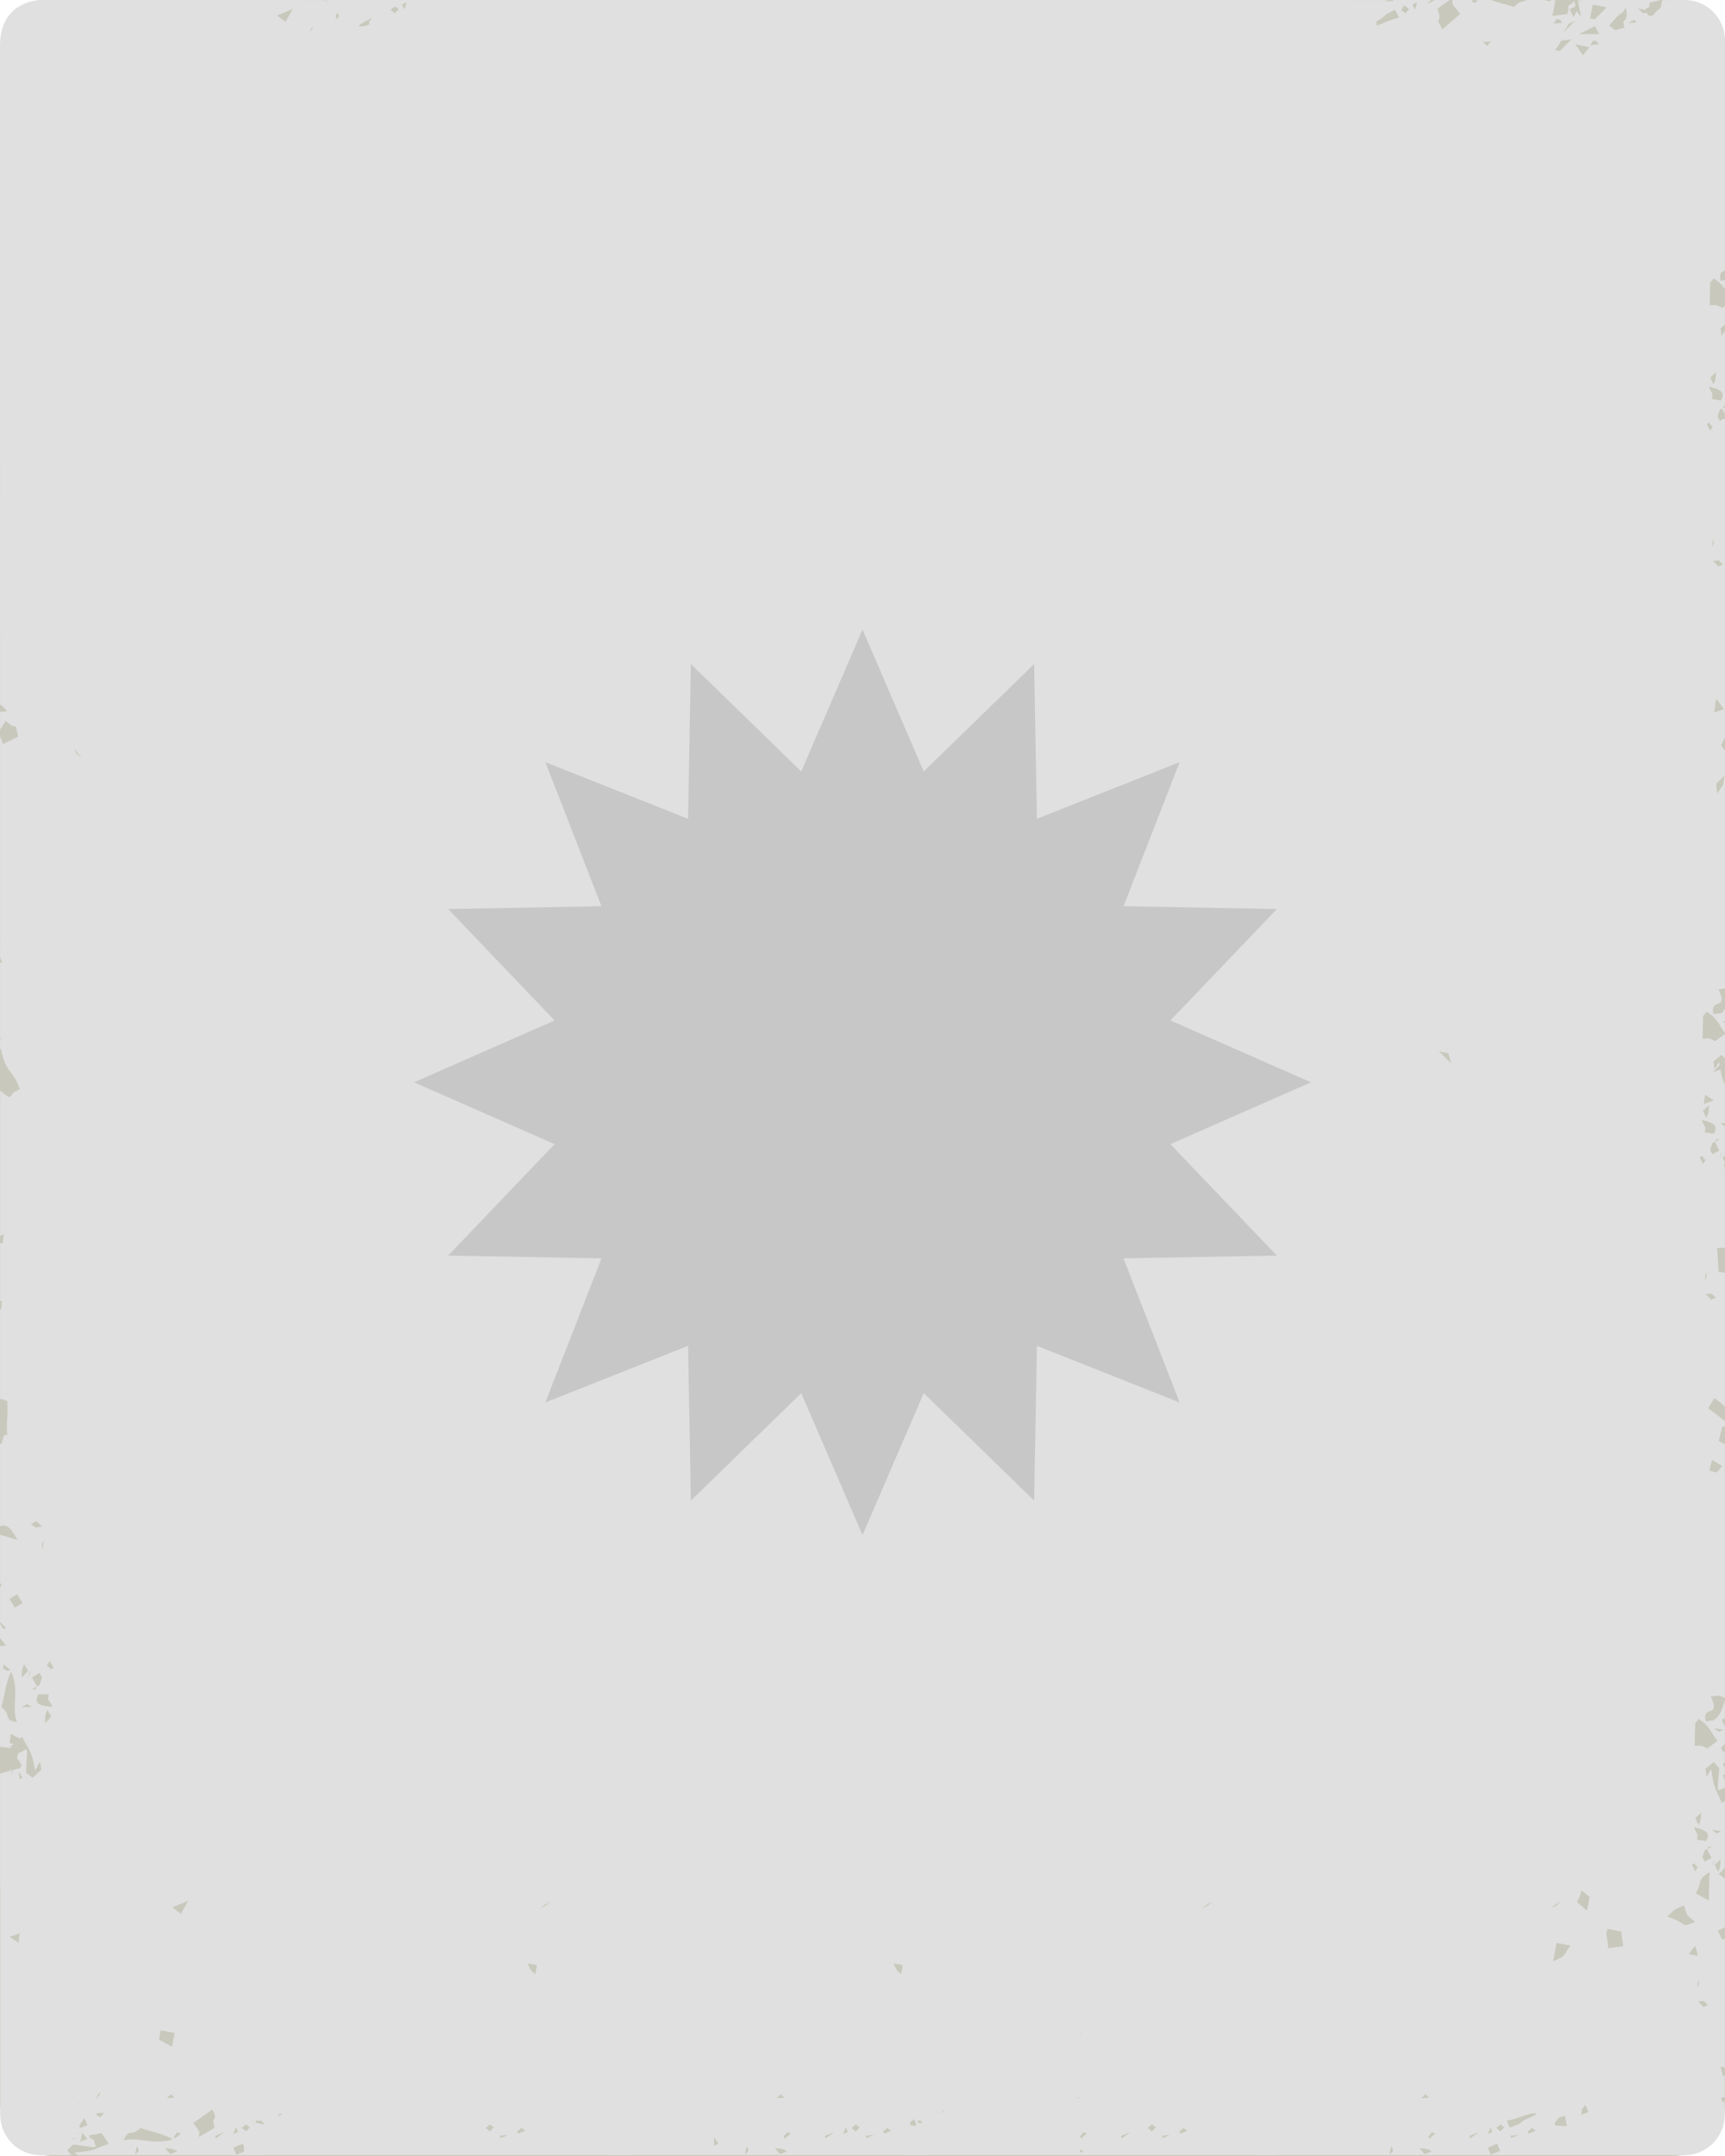
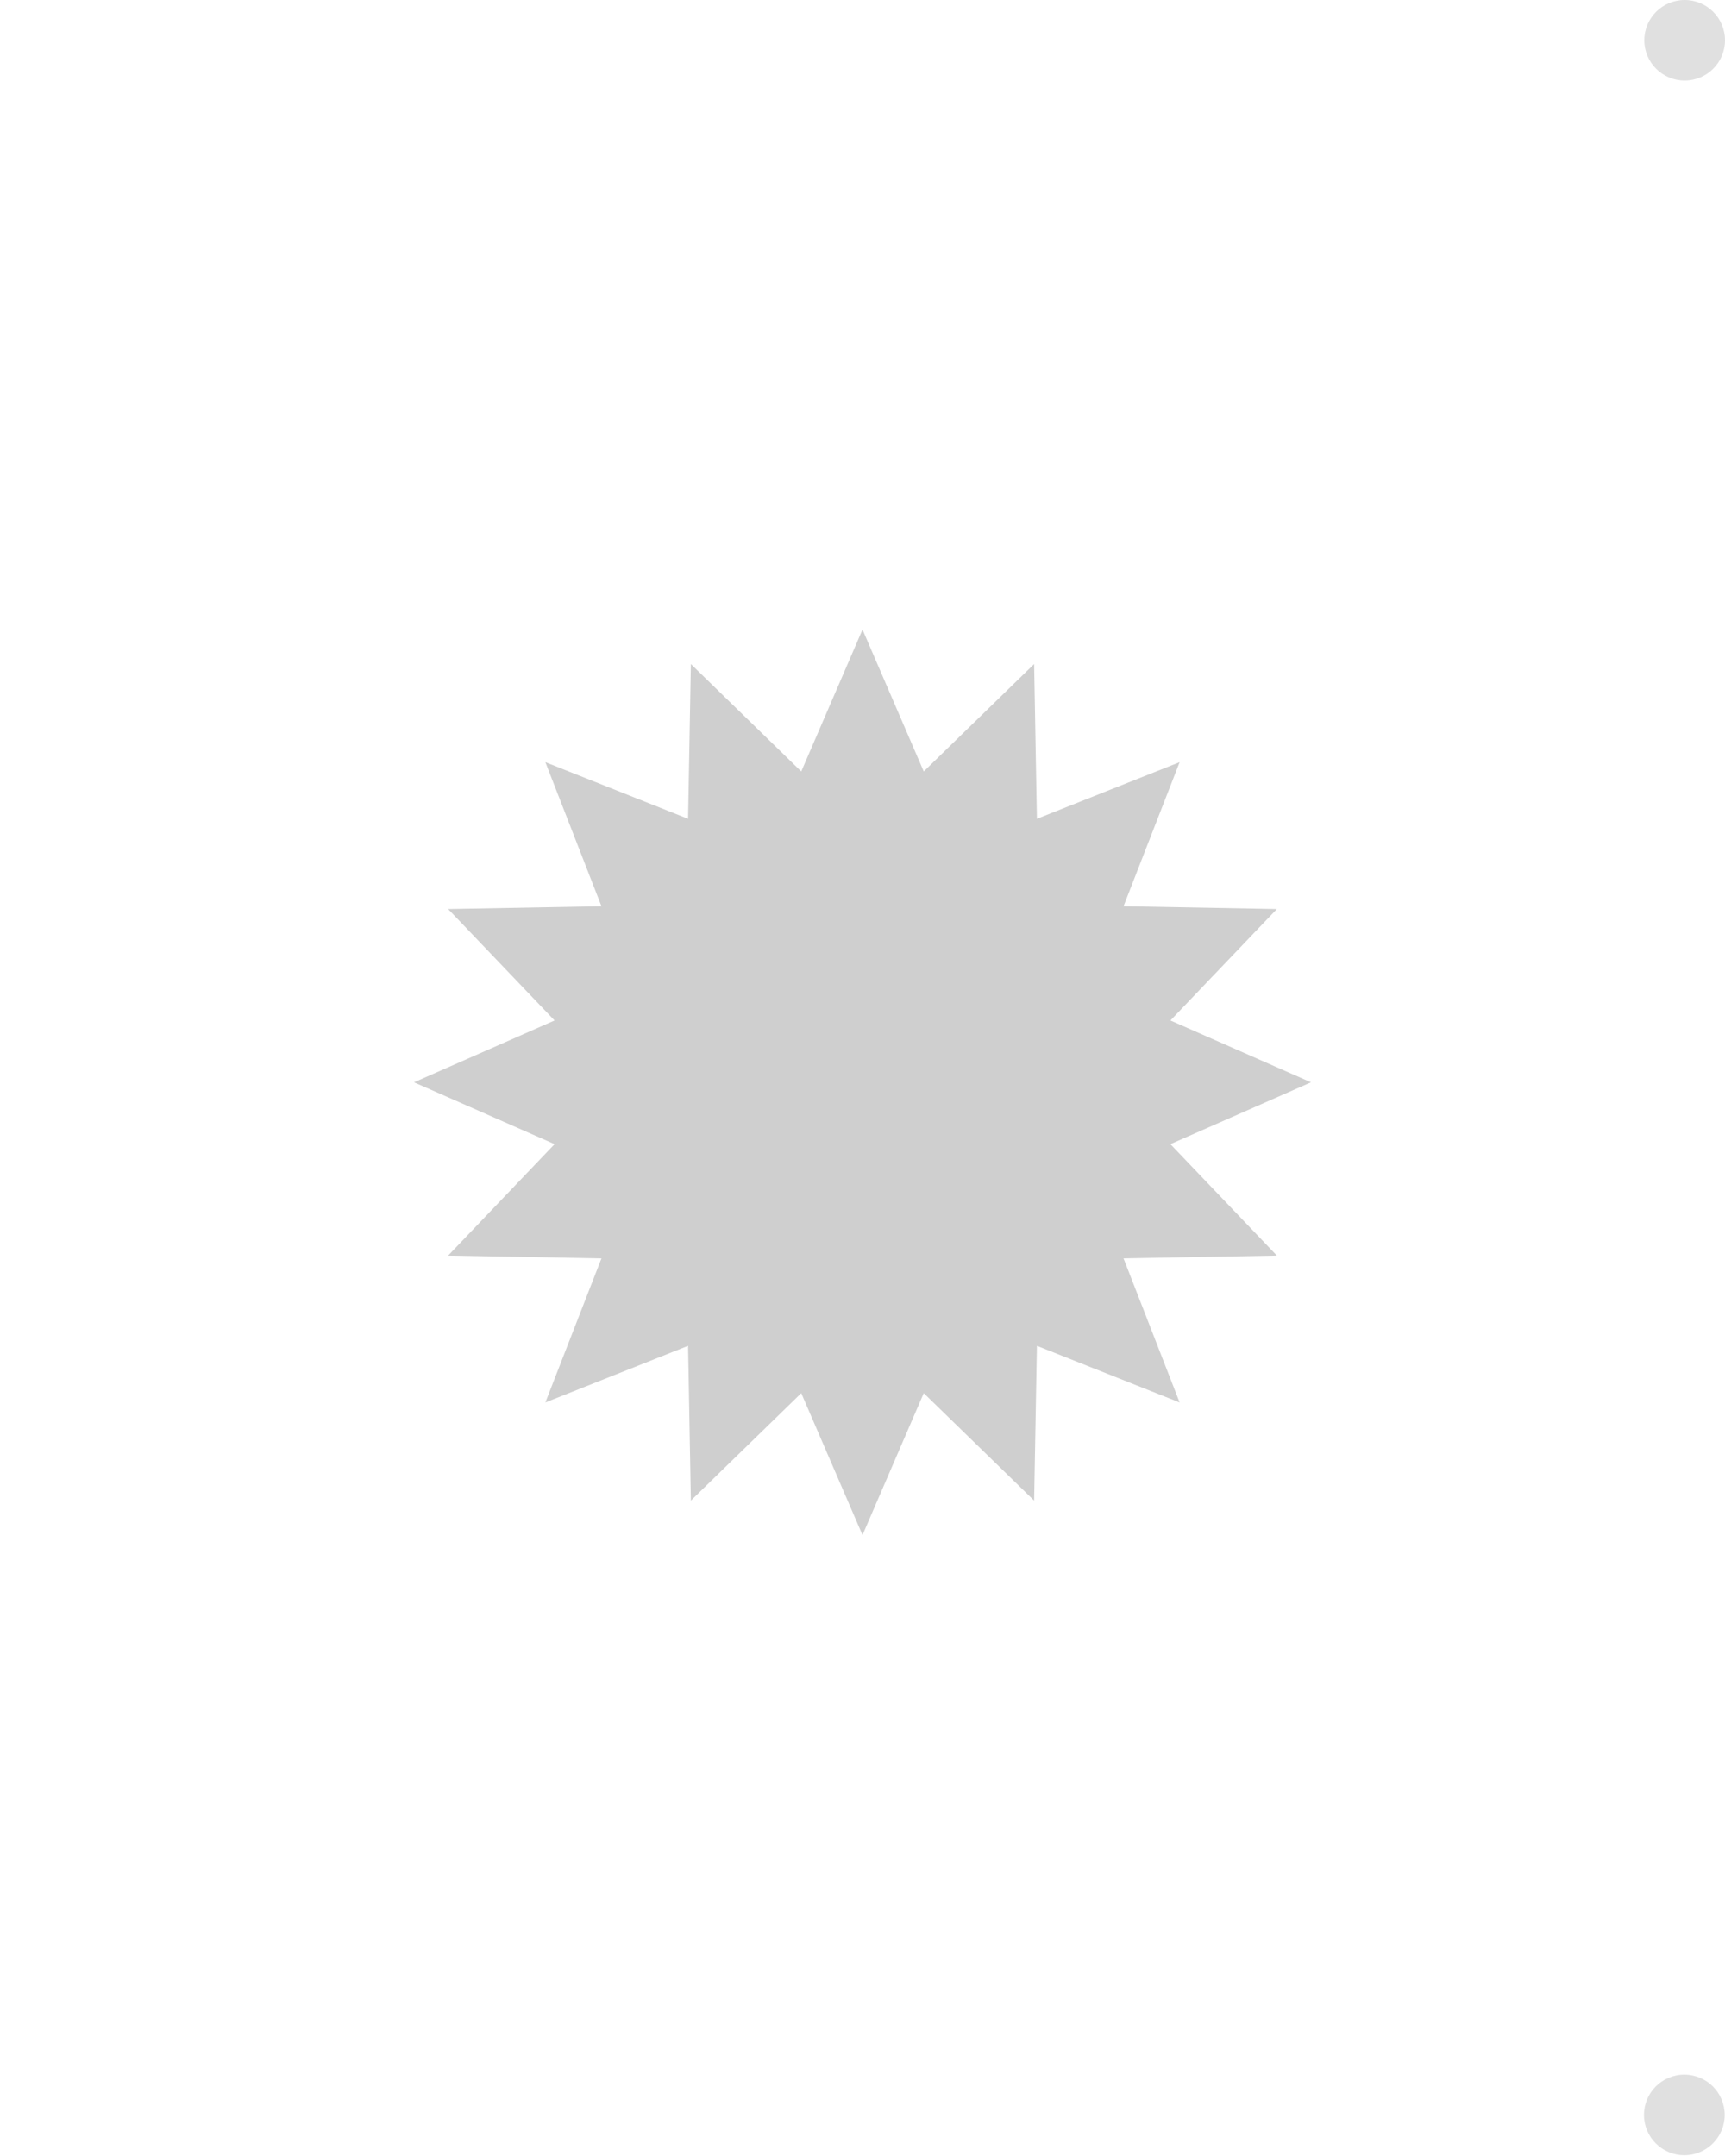
<svg xmlns="http://www.w3.org/2000/svg" width="200" height="250" viewBox="0 0 200 250" fill="none">
-   <rect width="200" height="250" rx="6" fill="#C8C8BC" />
-   <path fill-rule="evenodd" clip-rule="evenodd" d="M1.477 205.248C1.404 205.465 1.323 205.691 1.258 205.908C1.557 205.312 1.469 205.594 1.517 205.242C1.816 205.153 2.115 205.073 2.42 205.001C2.396 204.928 2.363 204.856 2.339 204.783C2.42 204.783 2.501 204.783 2.574 204.783C2.42 204.534 2.266 204.276 2.121 204.02C2.105 204.036 2.089 204.053 2.073 204.069C2.04 203.964 2.008 203.867 1.968 203.763C2.363 202.799 1.854 203.634 3 202.815C3.048 202.903 3.097 202.984 3.145 203.072C3.105 203.908 3.064 204.729 3.016 205.556C3.283 205.749 3.525 205.942 3.773 206.144C4.121 205.846 4.468 205.524 4.814 205.196C4.749 204.882 4.709 204.592 4.644 204.264C4.458 204.618 4.256 204.946 4.07 205.3C3.658 202.897 3.456 203.155 2.553 201.394C2.464 201.466 2.384 201.539 2.295 201.611C2.222 201.515 2.125 201.555 1.254 201.04C1.214 201.41 1.166 201.762 1.117 202.133C1.287 202.157 1.448 202.173 1.61 202.189C1.481 202.294 1.359 202.398 1.23 202.503C1.254 202.575 1.279 202.64 1.295 202.704C0.859 202.64 0.432 202.591 0.004 202.543V190.872C0.238 190.856 0.465 190.816 0.699 190.8C0.473 190.518 0.238 190.236 0.004 189.957V188.244C0.133 188.469 0.271 188.703 0.4 188.91C0.497 188.854 0.586 188.806 0.691 188.749C0.465 188.532 0.222 188.306 0.006 188.099V183.987C0.071 183.947 0.152 183.915 0.208 183.867C0.127 183.746 0.063 183.633 0.006 183.512V177.966C0.677 178.159 1.345 178.368 2.024 178.562C1.25 177.187 0.83 176.696 0.006 176.978V167.372C0.337 167.742 0.222 166.038 0.834 166.408C0.737 164.214 0.939 164.592 0.834 162.383C0.487 162.512 0.354 162.115 0.006 162.244V151.843C0.038 151.851 0.071 151.859 0.119 151.859C0.152 151.497 0.216 151.137 0.248 150.79C0.119 150.863 0.087 150.871 0.014 150.919V144.143C0.111 144.159 0.2 144.167 0.313 144.183C0.345 143.837 0.394 143.461 0.442 143.107C0.224 143.227 0.111 143.276 0.014 143.316V126.451C0.378 126.765 0.739 127.054 1.087 127.238C1.966 126.29 1.192 126.907 2.297 126.29C1.475 123.919 0.65 124.488 0.119 121.643C0.087 121.651 0.038 121.651 0.006 121.659V120.405C0.087 120.477 0.135 120.526 0.289 120.654C0.192 120.534 0.103 120.413 0.006 120.284V111.596C0.087 111.604 0.168 111.62 0.24 111.628C0.16 111.411 0.079 111.177 0.006 110.96V109.135C0.022 109.135 0.038 109.135 0.055 109.143C0.022 109.046 0.022 109.022 0.006 108.958V85.334C0.119 85.648 0.224 85.962 0.337 86.274C0.935 85.984 1.515 85.695 2.105 85.415C1.588 83.165 2.097 85.069 0.677 83.573C0.45 83.919 0.224 84.248 0.006 84.594V82.537C0.273 82.521 0.531 82.513 0.804 82.496C0.448 82.022 0.214 81.814 0.006 81.677C0.006 81.677 1.52588e-05 10.466 1.52588e-05 5.255C1.52588e-05 0.044 4.678 2.18416e-05 4.678 2.18416e-05C0.585 -2.7302e-05 28.962 2.18416e-05 33.557 2.18416e-05C33.569 0.002 33.583 0.006 33.597 0.008H34.347L34.349 2.18416e-05H34.648C34.65 0.002 34.652 0.006 34.654 0.008H37.547C37.553 0.02 37.559 0.032 37.563 0.044C37.736 0.121 37.914 0.189 38.082 0.26L38.084 0.252C37.676 0.01 37.714 0.022 37.569 2.18416e-05H44.348H47.138H48.778C48.776 0.002 48.772 0.006 48.77 0.008H49.182C49.184 0.006 49.188 0.002 49.194 2.18416e-05H49.319H50.905H51.228H53.624H54.101H55.688H59.819H61.837H62.627H62.926H65.847H75.416H86.767H91.197H91.617H93.328H93.651H96.047H96.523H98.109H102.24H104.258H105.048H105.347H108.268H117.837H121.107H125.537H125.958H127.668H127.992H130.387H130.864H132.45H136.581H138.599H139.389H139.688H142.609H152.178H156.381V0.008H159.593H160.985C160.856 0.072 160.743 0.129 160.613 0.185C160.928 0.153 161.244 0.113 161.557 0.097C161.538 0.064 161.522 0.032 161.506 2.18416e-05H165.936C165.766 0.161 165.572 0.314 165.419 0.483C165.734 0.314 166.049 0.161 166.356 2.18416e-05H168.067C167.607 0.33 167.156 0.66 166.671 1.004C166.978 2.234 166.978 1.622 166.752 2.492C166.914 2.797 167.059 3.095 167.237 3.407C167.916 2.812 168.617 2.21 169.301 1.606C169.019 1.244 168.72 0.884 168.415 0.513C168.405 0.346 168.405 0.169 168.388 2.18416e-05H170.784C170.72 0.072 170.655 0.145 170.598 0.209C171.398 0.354 170.994 0.419 171.261 2.18416e-05H172.851C173.859 0.338 175.061 0.636 175.529 0.819C176.238 -0.024 176.667 0.29 176.982 2.18416e-05H179C179.25 0.048 179.509 0.105 179.765 0.153C179.773 0.105 179.79 0.048 179.79 2.18416e-05H180.088C180.105 0.024 180.121 0.048 180.137 0.064C180.218 0.048 180.282 0.032 180.355 0.016C180.218 0.628 180.105 1.238 179.992 1.85C180.539 1.785 181.129 1.705 181.7 1.632C182.185 0.298 181.216 1.238 182.539 0.129C182.614 0.443 182.63 0.588 182.646 0.747C182.428 0.859 182.201 0.964 181.977 1.077C182.147 1.383 182.3 1.678 182.454 1.992C182.557 1.761 182.67 1.536 182.783 1.302C182.84 1.375 182.953 1.463 183.308 1.938C183.179 1.302 183.058 0.66 182.937 0.016C183.145 0.113 183.371 0.193 183.573 0.282C183.096 2.15173e-05 183.161 0.024 183.009 2.18416e-05H192.576C192.118 0.113 191.698 0.217 191.221 0.322C191.229 0.491 191.237 0.644 191.253 0.811C191.092 0.875 190.954 0.94 190.793 0.996C190.827 1.085 190.827 1.093 190.851 1.165C190.544 1.101 190.229 1.045 189.9 0.98C190.827 1.769 190.164 1.495 190.956 1.511C191.31 2.636 193.143 0.425 192.205 2.057C194.167 0.578 191.867 3.375 192.077 3.423C192.384 3.592 191.376 4.22 191.69 4.405C191.94 4.228 192.239 4.035 192.498 3.858C192.36 3.007 192.223 2.145 192.077 1.294C192.762 0.771 192.481 0.988 192.708 0.008H190.116H195.411L197.677 2.645L199.992 4.405V31.38C199.653 31.5 199.275 31.605 199.475 32.553C199.644 32.537 199.822 32.513 199.992 32.497V33.517C199.709 33.114 199.346 32.698 198.693 32.279C198.556 32.448 198.418 32.617 198.273 32.786C198.265 33.662 198.241 34.539 198.224 35.399C199.184 35.375 198.903 35.286 199.669 35.713C199.774 35.632 199.879 35.552 199.992 35.479V37.641C199.822 37.786 199.644 37.922 199.483 38.059C199.523 38.365 199.556 38.671 199.596 38.975C199.733 38.774 199.863 38.548 200 38.331V47.07C199.899 47.039 199.911 47.045 199.701 47.335C199.79 47.295 199.879 47.249 199.976 47.2V48.02C199.865 47.808 199.764 47.595 199.661 47.376C199.578 47.414 199.495 47.458 199.41 47.496L199.135 48.275C199.216 48.444 199.297 48.621 199.378 48.798C199.58 48.704 199.79 48.607 200 48.502V85.519L199.539 86.427C199.701 86.62 199.838 86.846 200 87.039V114.635C199.83 114.643 199.636 114.667 199.259 114.724C200.452 117.352 198.226 115.551 198.661 117.585C198.976 117.553 199.283 117.521 199.588 117.481C199.774 117.326 199.855 117.143 200 116.982V118.445C199.895 118.429 199.798 118.421 199.701 118.404C199.798 118.477 199.895 118.555 200 118.628V119.761C199.386 119.046 199.242 118.193 197.871 117.31C197.725 117.479 197.604 117.648 197.459 117.817C197.443 118.692 197.418 119.57 197.402 120.437C198.362 120.397 198.073 120.316 198.847 120.735C199.226 120.453 199.612 120.163 200 119.89V122.727C199.863 122.591 199.741 122.462 199.604 122.317C199.289 122.574 198.974 122.824 198.661 123.08C198.709 123.386 198.742 123.691 198.782 123.995C198.96 123.706 199.146 123.4 199.323 123.104C199.348 123.265 199.364 123.321 199.388 123.466C199.137 123.74 198.879 124.03 198.63 124.301C198.913 124.213 199.188 124.124 199.469 124.028C199.606 124.847 199.76 125.241 199.994 125.772V130.266C199.808 130.234 199.606 130.21 199.428 130.178C199.598 130.307 199.768 130.444 199.937 130.588C199.954 130.58 199.978 130.572 199.994 130.564V134.004C199.897 134.084 199.824 134.165 199.727 134.245C199.824 134.43 199.897 134.616 199.994 134.793V134.946C199.962 134.938 199.929 134.93 199.897 134.93C199.978 135.469 199.986 135.765 199.994 135.998V144.672C199.727 144.688 199.485 144.713 199.083 144.704C199.148 145.62 199.204 146.554 199.253 147.478C199.495 147.518 199.745 147.55 199.994 147.582V163.121C199.727 162.823 199.364 162.542 198.768 162.133C198.533 162.528 198.275 162.912 198.043 163.298C198.689 163.789 199.333 164.279 199.996 164.778V165.476C199.883 165.452 199.794 165.428 199.689 165.404C199.543 165.959 199.414 166.521 199.269 167.084C199.503 167.213 199.754 167.334 199.994 167.462V196.874C199.269 196.584 199.412 196.584 198.348 196.721C199.566 199.349 197.332 197.556 197.758 199.599C198.073 199.551 198.372 199.518 198.685 199.478C199.467 198.898 199.693 198.216 199.992 197.107V199.398C199.943 199.341 199.919 199.325 199.871 199.253C199.782 199.301 199.701 199.341 199.604 199.39C199.733 199.655 199.846 199.913 199.984 200.184C199.984 200.184 199.984 200.184 199.992 200.176V202.225C199.83 202.37 199.685 202.507 199.531 202.652C199.612 202.829 199.701 203.006 199.782 203.175C199.846 203.143 199.919 203.111 199.984 203.079V204.389C199.903 204.429 199.822 204.461 199.75 204.493C199.83 204.662 199.911 204.823 199.984 204.992V205.836L199.717 205.795L199.984 206.351V207.339C199.919 207.339 199.782 207.331 199.283 207.629C199.242 207.532 199.194 207.452 199.146 207.363C199.21 206.568 199.275 205.795 199.331 205.009C199.113 204.783 198.903 204.558 198.685 204.332C198.37 204.59 198.055 204.848 197.742 205.103C197.79 205.409 197.822 205.715 197.855 206.019C198.041 205.713 198.234 205.415 198.404 205.119C198.703 207.466 198.889 207.249 199.63 209.066C199.752 208.985 199.857 208.897 199.978 208.824V216.5C199.913 216.661 199.776 216.879 199.269 217.287C199.511 217.464 199.745 217.649 199.978 217.818V223.51C199.97 223.502 199.97 223.502 199.962 223.494C199.711 223.615 199.436 223.727 199.164 223.856C199.333 224.218 199.503 224.571 199.673 224.925C199.778 224.876 199.867 224.828 199.98 224.78V239.723C199.81 239.691 199.632 239.659 199.471 239.626C199.584 240.021 199.689 240.413 199.786 240.8C199.851 240.719 199.915 240.639 199.972 240.566V243.203C199.341 243.235 199.923 243.001 199.166 244.006C198.923 244.328 198.673 244.65 198.416 244.978C198.925 244.503 199.449 244.054 199.966 243.579V245.236L195.276 249.905H193.237C193.229 249.896 193.229 249.888 193.229 249.88C193.221 249.888 193.205 249.896 193.188 249.905H164.934C164.797 249.848 164.668 249.792 164.522 249.736C164.756 249.864 164.764 249.872 164.797 249.905H159.565H154.462H153.705H152.838H152.79H151.6H148.881H148.436H147.964C147.972 249.907 147.976 249.911 147.986 249.913H145.461V249.905H125.218H124.527H124.39H118.489H118.441H114.053H113.296H111.191H108.472H108.028H107.555C107.563 249.907 107.567 249.911 107.577 249.913H105.052V249.905H90.189C90.051 249.848 89.922 249.792 89.777 249.736C90.011 249.864 90.019 249.872 90.051 249.905H82.799H79.717H78.959H76.854H76.073C76.065 249.896 76.065 249.888 76.065 249.88C76.056 249.888 76.04 249.896 76.024 249.905H74.135H73.691H73.218C73.226 249.907 73.231 249.911 73.241 249.913H70.716V249.905H54.523H47.794H47.772C47.766 249.903 47.762 249.901 47.756 249.899C47.752 249.901 47.75 249.903 47.746 249.905H47.635H37.3H36.542H34.438H31.719H31.274H30.802C30.81 249.907 30.814 249.911 30.824 249.913H28.299V249.905H19.495C19.358 249.848 19.229 249.792 19.083 249.736C19.318 249.864 19.326 249.872 19.358 249.905H9.024C8.878 249.8 8.733 249.703 8.579 249.599C10.943 249.43 10.741 249.236 12.613 248.586C12.338 248.168 12.064 247.751 11.775 247.341C11.282 247.429 10.799 247.526 10.306 247.622C10.355 247.711 10.379 247.799 10.411 247.896C11.266 248.323 10.573 247.791 11.128 248.868C11.031 248.908 10.951 248.941 10.846 248.989C10.064 248.876 9.296 248.78 8.514 248.667C8.28 248.876 8.038 249.077 7.797 249.279C7.967 249.488 8.104 249.705 8.266 249.907H4.708C4.433 249.504 5.604 249.096 5.347 248.701C4.781 249.168 4.178 249.005 3.475 249.599L3.178 249.428C3.17 249.138 2.974 249.327 2.949 249.047C2.359 248.18 2.793 247.945 1.543 247.535C1.163 248.354 3.875 248.235 1.543 248.429C3.906 247.489 1.687 249.135 2.776 249.305L1.488 248.534L0.953 247.844L1.227 247.215C1.591 247.143 0.753 246.998 1.125 246.926C1.141 246.709 1.157 246.483 1.19 246.276C1.109 246.099 1.044 245.914 0.972 245.729C0.366 246.123 0.149 245.14 0.028 245.237V224.492C0.044 224.476 0.044 224.476 0.061 224.46C0.044 224.452 0.028 224.444 0.028 224.436V218.734H0.012V206.896V206.659V205.643C0.493 205.506 0.976 205.377 1.477 205.248ZM198.289 43.777C198.41 44.051 198.531 44.308 198.653 44.572C198.984 43.938 198.903 43.882 198.952 43.149C198.733 43.358 198.507 43.568 198.289 43.777ZM199.539 46.438C200.105 45.441 199.41 45.144 198.127 44.822C198.628 46.083 198.58 45.248 198.491 46.277C198.847 46.333 199.194 46.389 199.539 46.438ZM199.105 92.006C199.331 91.668 199.558 91.338 199.79 91.002C199.838 90.639 199.887 90.287 199.952 89.933C198.944 91.05 198.863 90.438 199.105 92.006ZM199.895 82.239C199.596 81.828 199.281 81.412 198.976 81.009C198.903 81.549 198.822 82.094 198.75 82.625C199.137 82.489 199.515 82.352 199.895 82.239ZM199.242 65.688C199.412 65.599 199.59 65.519 199.776 65.43C198.849 64.708 199.76 65.052 198.598 65.011C198.814 65.231 199.024 65.456 199.242 65.688ZM198.653 62.393C198.588 62.747 198.54 63.092 198.491 63.438C198.806 62.699 198.685 63.349 198.653 62.393ZM198.273 49.95C198.75 49.139 198.628 49.756 198.16 49.018C198.063 49.066 197.974 49.114 197.885 49.163C198.022 49.426 198.144 49.676 198.273 49.95ZM199.725 133.587C199.386 134.191 199.58 133.692 199.442 134.366C199.531 134.11 199.628 133.837 199.725 133.587ZM199.032 170.741C199.251 170.507 199.469 170.258 199.671 170.002C199.283 169.769 198.889 169.511 198.501 169.28C198.396 169.698 198.307 170.115 198.194 170.534C198.475 170.604 198.742 170.684 199.032 170.741ZM197.693 126.932C197.645 127.278 197.58 127.654 197.54 128.016C197.927 127.872 198.321 127.743 198.701 127.606C198.362 127.391 198.022 127.149 197.693 126.932ZM197.451 128.813C197.58 129.087 197.701 129.345 197.83 129.616C198.162 128.972 198.089 128.908 198.129 128.169C197.911 128.387 197.669 128.604 197.451 128.813ZM197.297 129.858C197.798 131.128 197.758 130.285 197.661 131.321C198.016 131.361 198.372 131.418 198.717 131.466C199.267 130.478 198.588 130.172 197.297 129.858ZM197.071 134.191C197.192 134.449 197.321 134.714 197.459 134.986C197.927 134.183 197.798 134.785 197.346 134.046C197.249 134.094 197.16 134.151 197.071 134.191ZM199.329 133.45C199.16 133.096 198.998 132.742 198.828 132.39C198.998 132.309 199.184 132.221 199.354 132.14C198.764 132.092 199.184 131.923 198.828 132.39C198.731 132.43 198.651 132.478 198.554 132.518C198.457 132.768 198.368 133.026 198.271 133.289C198.36 133.466 198.441 133.652 198.529 133.829C198.79 133.692 199.057 133.571 199.329 133.45ZM198.402 150.71C198.588 150.629 198.774 150.557 198.944 150.46C198.024 149.746 198.935 150.082 197.766 150.042C197.966 150.259 198.192 150.485 198.402 150.71ZM197.814 147.429C197.766 147.784 197.717 148.122 197.661 148.474C197.99 147.735 197.855 148.385 197.814 147.429ZM199.83 200.571C199.475 200.506 199.121 200.45 198.774 200.41C198.944 200.539 199.121 200.676 199.291 200.812C199.475 200.732 199.653 200.651 199.83 200.571ZM197.934 202.748C198.338 202.451 198.731 202.145 199.135 201.857C198.457 201.126 198.378 200.233 196.95 199.325C196.812 199.494 196.683 199.663 196.538 199.832C196.521 200.708 196.505 201.593 196.473 202.453C197.451 202.428 197.152 202.34 197.934 202.748ZM196.554 210.827C196.683 211.101 196.804 211.358 196.934 211.63C197.257 210.98 197.184 210.932 197.233 210.191C197.006 210.41 196.78 210.618 196.554 210.827ZM196.402 211.873C196.903 213.143 196.863 212.3 196.766 213.328C197.13 213.385 197.467 213.441 197.822 213.489C198.378 212.483 197.693 212.193 196.402 211.873ZM196.16 216.204C196.297 216.462 196.418 216.72 196.54 216.983C197.024 216.196 196.903 216.798 196.435 216.068C196.346 216.108 196.257 216.164 196.16 216.204ZM199.186 217.042C199.517 216.414 199.444 216.357 199.485 215.619C199.267 215.828 199.024 216.045 198.806 216.247C198.935 216.518 199.057 216.784 199.186 217.042ZM198.822 215.603C198.491 216.214 198.685 215.699 198.54 216.381C198.636 216.124 198.725 215.86 198.822 215.603ZM199.016 212.588C199.202 212.507 199.388 212.435 199.566 212.346C199.21 212.282 198.855 212.234 198.509 212.185C198.677 212.314 198.855 212.451 199.016 212.588ZM198.434 215.458C198.257 215.112 198.103 214.759 197.925 214.413C198.103 214.333 198.289 214.236 198.459 214.164C197.869 214.115 198.289 213.938 197.925 214.413C197.837 214.453 197.756 214.494 197.659 214.534C197.562 214.792 197.473 215.049 197.376 215.313C197.465 215.482 197.546 215.667 197.626 215.852C197.895 215.715 198.16 215.595 198.434 215.458ZM198.2 217.082C196.635 218.078 197.435 218.175 196.618 219.549C197.111 219.831 197.626 220.113 198.136 220.384C198.144 219.284 198.168 218.191 198.2 217.082ZM197.515 232.731C197.693 232.643 197.863 232.57 198.049 232.482C197.13 231.759 198.041 232.104 196.871 232.055C197.079 232.273 197.305 232.498 197.515 232.731ZM196.917 229.445C196.869 229.799 196.82 230.137 196.772 230.489C197.095 229.749 196.95 230.393 196.917 229.445ZM196.869 226.792C196.764 226.414 196.659 226.014 196.538 225.627C196.303 225.941 196.029 226.271 195.812 226.583C196.152 226.664 196.507 226.736 196.869 226.792ZM196.532 222.852C195.249 221.719 195.821 222.53 195.233 220.946C193.99 221.453 194.257 221.373 193.312 222.232C195.918 223.101 194.683 223.584 196.532 222.852ZM193.166 3.56C193.239 3.512 193.328 3.472 193.425 3.423C193.506 3.126 193.586 2.836 193.659 2.548C193.594 2.451 193.546 2.347 193.497 2.25C193.287 2.475 193.077 2.717 192.851 2.942C192.964 3.152 193.053 3.353 193.166 3.56ZM180.935 2.339C180.789 2.282 180.652 2.218 180.531 2.17C180.385 2.355 180.264 2.54 180.137 2.733C180.466 2.701 180.765 2.685 181.096 2.645C181.04 2.54 180.983 2.451 180.935 2.339ZM184.67 0.539C184.565 1.079 184.468 1.616 184.363 2.139C184.549 2.17 184.735 2.21 184.896 2.242C185.365 1.785 185.823 1.31 186.284 0.843C185.734 0.755 185.203 0.65 184.67 0.539ZM189.698 2.588C189.649 2.492 189.585 2.387 189.528 2.29C189.278 2.419 189.019 2.548 188.738 2.685C189.051 2.645 189.375 2.62 189.698 2.588ZM188.502 0.884C188.389 1.077 188.26 1.262 188.13 1.447C187.357 1.93 187.405 2.059 186.573 2.975C187.761 3.874 187.05 3.359 188.359 3.248C187.89 1.705 188.898 3.079 188.502 0.884ZM186.47 225.899C187.043 225.81 187.623 225.746 188.189 225.681C188.124 225.11 188.043 224.54 187.971 223.969C187.421 223.864 186.89 223.759 186.365 223.655C186.316 223.824 186.3 224.017 186.244 224.186C186.324 224.75 186.413 225.337 186.47 225.899ZM184.928 3.031C184.314 3.345 183.71 3.651 183.08 3.947C183.862 3.955 184.63 3.947 185.403 3.955C185.244 3.641 185.09 3.343 184.928 3.031ZM185.341 5.136C185.276 5.031 185.211 4.935 185.171 4.822C185.025 4.774 184.896 4.709 184.759 4.653C184.638 4.846 184.508 5.039 184.371 5.225C184.686 5.192 185.017 5.16 185.341 5.136ZM184.155 244.901C184.042 244.628 183.929 244.354 183.824 244.074C183.266 244.813 183.468 244.332 183.339 245.231C183.613 245.119 183.888 245.014 184.155 244.901ZM184.001 221.542C184.106 221.01 184.203 220.473 184.3 219.942C183.985 219.692 183.654 219.443 183.341 219.203C183.064 221.069 182.153 219.944 184.001 221.542ZM183.533 6.422C183.775 6.1 184.009 5.778 184.274 5.458C183.733 5.353 183.193 5.257 182.66 5.144C182.961 5.579 183.25 5.997 183.533 6.422ZM181.258 3.77C181.733 3.305 182.185 2.838 182.646 2.371C181.363 3.119 182.266 2.306 181.258 3.77ZM181.331 4.446C181.282 4.542 181.242 4.623 181.193 4.717C180.773 4.742 181.266 4.575 180.305 5.804C180.49 5.828 180.66 5.869 180.846 5.909C181.307 5.442 181.765 4.983 182.234 4.51C181.725 4.655 181.452 4.687 181.282 4.703C181.307 4.615 181.323 4.566 181.331 4.446ZM180.345 246.453C180.798 246.485 181.216 246.525 181.66 246.55C181.587 246.155 181.531 245.747 181.474 245.352C180.612 245.57 180.806 245.497 180.232 246.179C180.272 246.276 180.305 246.356 180.345 246.453ZM182.08 225.601C181.547 225.496 181 225.4 180.482 225.295C180.337 226.01 180.2 226.718 180.07 227.432C181.525 226.744 181.064 227.056 182.08 225.601ZM180.991 220.425C180.563 220.706 180.137 221.004 179.717 221.284C180.87 220.739 180.048 221.31 180.991 220.425ZM177.24 247.401C177.507 247.304 177.782 247.176 178.054 247.071C177.281 246.556 177.893 246.709 177.143 247.135C177.176 247.224 177.208 247.312 177.24 247.401ZM175.222 247.916C175.489 247.795 175.764 247.691 176.044 247.578C175.729 247.602 175.422 247.626 175.109 247.65C175.158 247.739 175.174 247.828 175.222 247.916ZM175.044 246.719C175.416 246.566 175.77 246.405 176.133 246.276C176.972 245.529 177.101 245.817 178.198 245.103C177.448 244.845 176.157 245.682 174.713 245.89C174.828 246.171 174.939 246.445 175.044 246.719ZM174.408 246.662C173.626 246.147 174.23 246.308 173.473 246.719C173.634 246.864 173.804 247.017 173.974 247.161C174.125 246.992 174.255 246.831 174.408 246.662ZM172.843 249.854C173.206 249.701 173.568 249.556 173.931 249.403C173.802 249.13 173.713 248.856 173.6 248.576C173.22 248.729 172.875 248.874 172.503 249.035C172.624 249.299 172.713 249.564 172.843 249.854ZM173.028 247.224C172.964 247.039 172.883 246.854 172.818 246.676C172.713 246.926 172.592 247.184 172.487 247.447C172.673 247.361 172.843 247.288 173.028 247.224ZM172.883 4.798C172.576 4.83 172.245 4.862 171.915 4.878C172.77 5.522 172.172 5.426 172.883 4.798ZM170.479 247.948C170.794 247.707 171.126 247.465 171.463 247.226C171.091 247.387 170.722 247.532 170.366 247.685C170.398 247.779 170.431 247.852 170.479 247.948ZM168.251 123.303C168.146 122.909 168.033 122.524 167.92 122.13C167.564 122.057 167.203 121.993 166.847 121.92C167.324 122.385 167.784 122.836 168.251 123.303ZM164.775 243.293C165.082 243.277 165.381 243.253 165.702 243.237C164.96 242.667 165.516 242.748 164.775 243.293ZM165.621 247.707C165.653 247.803 165.686 247.884 165.734 247.973C165.952 247.779 166.195 247.578 166.429 247.377C165.564 247.208 166.275 247.129 165.621 247.707ZM165.187 249.79C165.453 249.677 165.736 249.572 166.009 249.46C165.379 249.098 165.324 249.178 164.581 249.089C164.791 249.331 164.993 249.564 165.187 249.79ZM164.072 1.125C164.16 0.843 164.233 0.545 164.298 0.258C164.12 0.354 163.958 0.435 163.765 0.523C163.896 0.714 163.991 0.932 164.072 1.125ZM163.403 1.093C163.217 0.932 163.007 0.771 162.821 0.61C162.708 0.795 162.571 0.996 162.441 1.173C163.322 1.745 162.676 1.584 163.403 1.093ZM161.53 249.379C161.466 249.202 161.385 249.017 161.32 248.84C161.231 249.186 161.159 249.53 161.102 249.876C161.248 249.709 161.385 249.548 161.53 249.379ZM159.591 2.969C160.316 2.759 161.199 2.242 162.201 2.057C162.072 1.751 161.918 1.437 161.74 1.141C161.409 1.31 161.04 1.495 160.7 1.664C160.219 2.184 159.957 2.27 159.591 2.451V2.969ZM140.591 220.425C140.162 220.706 139.736 221.004 139.316 221.284C140.469 220.739 139.647 221.31 140.591 220.425ZM136.839 247.401C137.106 247.304 137.381 247.176 137.654 247.071C136.88 246.556 137.492 246.709 136.742 247.135C136.775 247.224 136.807 247.312 136.839 247.401ZM134.821 247.916C135.088 247.795 135.363 247.691 135.644 247.578C135.328 247.602 135.021 247.626 134.708 247.65C134.757 247.739 134.773 247.828 134.821 247.916ZM133.571 247.161C133.725 246.992 133.854 246.831 134.007 246.662C133.226 246.147 133.83 246.308 133.072 246.719C133.232 246.864 133.401 247.017 133.571 247.161ZM130.078 247.948C130.394 247.707 130.725 247.465 131.062 247.226C130.69 247.387 130.321 247.532 129.965 247.685C129.998 247.779 130.03 247.852 130.078 247.948ZM125.234 235.726V236.046C125.255 235.943 125.271 235.841 125.293 235.738C125.273 235.734 125.255 235.73 125.234 235.726ZM125.22 247.707C125.253 247.803 125.285 247.884 125.333 247.973C125.551 247.779 125.794 247.578 126.028 247.377C125.164 247.208 125.875 247.129 125.22 247.707ZM125.218 249.615C125.349 249.562 125.479 249.512 125.608 249.458C125.448 249.365 125.325 249.303 125.218 249.259V249.615ZM125.301 243.237C125.269 243.213 125.253 243.197 125.226 243.175V243.205C124.891 243.223 124.897 243.169 124.863 243.263C125.008 243.255 125.149 243.245 125.301 243.237ZM109.292 244.95C109.333 244.934 109.373 244.917 109.413 244.901C109.367 244.791 109.325 244.676 109.278 244.563C109.302 244.738 109.308 244.867 109.292 244.95ZM108.826 244.885C108.763 244.891 108.7 244.893 108.638 244.899C108.636 244.921 108.634 244.94 108.632 244.966C108.696 244.94 108.761 244.911 108.826 244.885ZM106.47 246.155C106.608 246.183 106.737 246.209 106.872 246.238C106.854 246.127 106.838 246.016 106.82 245.906C106.723 245.91 106.593 245.91 106.381 245.892C106.406 245.978 106.438 246.067 106.47 246.155ZM105.604 246.453C105.808 246.467 106.002 246.481 106.197 246.497C106.206 246.425 106.208 246.348 106.22 246.278C106.139 246.101 106.074 245.916 106.002 245.731C105.882 245.809 105.787 245.869 105.697 245.928C105.636 246.004 105.585 246.069 105.49 246.181C105.531 246.276 105.563 246.356 105.604 246.453ZM105.058 221.248V221.23C105.03 221.248 105.002 221.268 104.975 221.286C105.01 221.268 105.028 221.262 105.058 221.248ZM104.466 228.938C104.539 228.576 104.62 228.223 104.684 227.869C104.329 227.797 103.959 227.724 103.596 227.668C104.159 228.841 103.604 227.998 104.466 228.938ZM102.499 247.401C102.765 247.304 103.04 247.176 103.313 247.071C102.539 246.556 103.151 246.709 102.402 247.135C102.434 247.224 102.466 247.312 102.499 247.401ZM100.481 247.916C100.747 247.795 101.022 247.691 101.303 247.578C100.988 247.602 100.681 247.626 100.368 247.65C100.416 247.739 100.432 247.828 100.481 247.916ZM99.23 247.161C99.384 246.992 99.513 246.831 99.667 246.662C98.885 246.147 99.489 246.308 98.731 246.719C98.891 246.864 99.061 247.017 99.23 247.161ZM98.287 247.224C98.222 247.039 98.142 246.854 98.077 246.676C97.972 246.926 97.851 247.184 97.746 247.447C97.931 247.361 98.101 247.288 98.287 247.224ZM95.738 247.948C96.053 247.707 96.384 247.465 96.722 247.226C96.35 247.387 95.98 247.532 95.625 247.685C95.657 247.779 95.689 247.852 95.738 247.948ZM90.033 243.293C90.34 243.277 90.639 243.253 90.96 243.237C90.219 242.667 90.775 242.748 90.033 243.293ZM90.879 247.707C90.912 247.803 90.944 247.884 90.993 247.973C91.211 247.779 91.453 247.578 91.688 247.377C90.823 247.208 91.534 247.129 90.879 247.707ZM90.445 249.79C90.712 249.677 90.995 249.572 91.267 249.46C90.637 249.098 90.583 249.178 89.839 249.089C90.049 249.331 90.251 249.564 90.445 249.79ZM86.789 249.379C86.724 249.202 86.644 249.017 86.579 248.84C86.49 249.186 86.417 249.53 86.361 249.876C86.506 249.709 86.644 249.548 86.789 249.379ZM82.797 248.776C82.951 248.717 83.111 248.659 83.304 248.59C83.139 248.339 82.967 248.089 82.797 247.838V248.776ZM63.829 220.425C63.401 220.706 62.975 221.004 62.555 221.284C63.708 220.739 62.886 221.31 63.829 220.425ZM62.045 228.938C62.118 228.576 62.199 228.223 62.264 227.869C61.908 227.797 61.538 227.724 61.175 227.668C61.739 228.841 61.183 227.998 62.045 228.938ZM60.078 247.401C60.345 247.304 60.619 247.176 60.892 247.071C60.118 246.556 60.73 246.709 59.981 247.135C60.013 247.224 60.046 247.312 60.078 247.401ZM58.06 247.916C58.327 247.795 58.601 247.691 58.882 247.578C58.567 247.602 58.26 247.626 57.947 247.65C57.995 247.739 58.011 247.828 58.06 247.916ZM56.81 247.161C56.963 246.992 57.092 246.831 57.246 246.662C56.464 246.147 57.068 246.308 56.311 246.719C56.47 246.864 56.64 247.017 56.81 247.161ZM53.03 244.925C53.028 244.919 53.026 244.915 53.024 244.909C53.004 244.934 52.988 244.958 52.967 244.982C52.988 244.962 53.01 244.944 53.03 244.925ZM46.891 1.089C46.901 1.081 46.917 1.069 46.925 1.061C47.006 0.799 47.075 0.525 47.136 0.258C46.958 0.354 46.796 0.435 46.602 0.523C46.725 0.704 46.814 0.906 46.891 1.089ZM46.241 1.093C46.101 0.972 45.952 0.851 45.806 0.733C45.808 0.759 45.808 0.785 45.812 0.811C45.675 0.865 45.552 0.92 45.419 0.97C45.402 0.994 45.386 1.018 45.368 1.045C45.382 1.087 45.39 1.113 45.408 1.165C45.374 1.157 45.336 1.151 45.301 1.145C45.295 1.155 45.289 1.165 45.281 1.173C46.16 1.745 45.514 1.584 46.241 1.093ZM44.103 2.325C44.097 2.314 44.091 2.302 44.085 2.29C43.972 2.349 43.845 2.411 43.726 2.469C43.849 2.419 43.974 2.371 44.103 2.325ZM42.815 2.84C42.714 2.27 42.999 2.427 43.108 2.055C42.655 2.399 42.366 2.361 41.56 3.015C41.914 3.134 42.338 3.023 42.815 2.84ZM39.116 2.176C39.173 2.083 39.225 1.992 39.318 1.848C39.253 1.735 39.205 1.646 39.148 1.542C39.11 1.54 39.074 1.538 39.035 1.534C38.997 1.735 38.959 1.938 38.92 2.135C38.989 2.149 39.049 2.164 39.116 2.176ZM36.231 3.349C36.231 3.285 36.231 3.202 36.233 3.111C36.153 3.254 36.033 3.452 35.813 3.77C35.959 3.631 36.092 3.49 36.231 3.349ZM32.757 245.103C32.676 245.074 32.567 245.101 32.474 245.097C32.393 245.197 32.266 245.233 32.173 245.435C32.337 245.354 32.517 245.26 32.757 245.103ZM33.09 2.544C33.389 2.037 33.672 1.548 33.937 1.041C33.339 1.29 32.743 1.548 32.129 1.795C32.46 2.055 32.775 2.302 33.09 2.544ZM29.709 246.155C30.002 246.214 30.278 246.272 30.559 246.33C30.598 246.316 30.634 246.298 30.672 246.284C29.975 245.64 30.729 245.99 29.62 245.89C29.644 245.978 29.676 246.067 29.709 246.155ZM29.452 246.342C29.454 246.32 29.456 246.298 29.458 246.276C29.4 246.149 29.351 246.016 29.301 245.883C29.291 245.885 29.28 245.89 29.27 245.892C29.333 246.044 29.392 246.191 29.452 246.342ZM18.437 236.501C18.946 236.783 19.437 237.064 19.946 237.336C20.043 236.805 20.132 236.276 20.253 235.736C19.712 235.632 19.172 235.535 18.639 235.422C18.556 235.787 18.502 236.141 18.437 236.501ZM19.332 243.293C19.639 243.277 19.938 243.253 20.259 243.237C19.518 242.667 20.073 242.748 19.332 243.293ZM28.47 247.109C28.513 247.101 28.555 247.093 28.596 247.085C28.721 246.944 28.834 246.805 28.965 246.662C28.184 246.147 28.788 246.308 28.03 246.719C28.172 246.845 28.321 246.98 28.47 247.109ZM27.4 249.854C27.697 249.729 27.992 249.609 28.289 249.486V248.902C28.248 248.794 28.202 248.687 28.157 248.574C27.778 248.727 27.432 248.872 27.06 249.033C27.182 249.299 27.27 249.564 27.4 249.854ZM27.586 247.224C27.521 247.039 27.44 246.854 27.376 246.676C27.27 246.926 27.149 247.184 27.044 247.447C27.23 247.361 27.4 247.288 27.586 247.224ZM25.036 247.948C25.352 247.707 25.683 247.465 26.02 247.226C25.648 247.387 25.279 247.532 24.923 247.685C24.956 247.779 24.988 247.852 25.036 247.948ZM23.067 247.803C23.665 247.441 24.261 247.095 24.867 246.743C24.705 245.65 24.624 246.195 24.956 245.433C24.851 245.159 24.754 244.893 24.624 244.614C23.867 245.137 23.14 245.658 22.406 246.165C22.641 246.495 22.883 246.825 23.117 247.153C23.099 247.369 23.083 247.586 23.067 247.803ZM20.009 221.165C20.34 221.423 20.655 221.672 20.968 221.912C21.267 221.405 21.55 220.916 21.814 220.409C21.221 220.658 20.623 220.916 20.009 221.165ZM20.178 247.707C20.21 247.803 20.243 247.884 20.291 247.973C20.509 247.779 20.752 247.578 20.986 247.377C20.122 247.208 20.833 247.129 20.178 247.707ZM19.744 249.79C20.011 249.677 20.293 249.572 20.566 249.46C19.936 249.098 19.881 249.178 19.138 249.089C19.348 249.331 19.55 249.564 19.744 249.79ZM16.088 249.379C16.023 249.202 15.942 249.017 15.877 248.84C15.789 249.186 15.716 249.53 15.659 249.876C15.805 249.709 15.942 249.548 16.088 249.379ZM20.017 248.093C19.508 247.586 16.983 247.017 16.298 246.759C15.168 247.82 14.91 246.703 14.352 248.19C16.185 247.739 17.475 248.767 20.017 248.093ZM2.147 205.401C2.196 205.723 2.252 206.013 2.301 206.317C2.406 206.26 2.503 206.212 2.6 206.156C2.452 205.924 2.299 205.651 2.147 205.401ZM6.101 197.91C5.497 196.689 5.575 197.548 5.632 196.455C5.236 196.471 4.842 196.463 4.446 196.479C3.856 197.604 4.64 197.798 6.101 197.91ZM5.228 199.798C5.47 199.548 5.721 199.291 5.953 199.027C5.791 198.778 5.646 198.512 5.501 198.264C5.163 198.979 5.244 199.043 5.228 199.798ZM4.293 195.54C4.398 195.475 4.487 195.411 4.592 195.379C4.689 195.073 4.777 194.791 4.882 194.503C4.769 194.334 4.689 194.165 4.575 193.996C4.293 194.165 3.994 194.35 3.697 194.511C3.905 194.855 4.099 195.209 4.293 195.54C4.107 195.66 3.897 195.757 3.711 195.902C4.373 195.835 3.921 196.077 4.293 195.54ZM3.727 197.942C3.525 197.83 3.323 197.717 3.129 197.604C2.935 197.725 2.733 197.83 2.531 197.951C2.937 197.959 3.333 197.951 3.727 197.942ZM1.961 199.679C1.269 197.862 2.309 196.31 1.315 193.859C0.798 194.487 0.404 197.204 0.162 197.967C1.452 198.89 0.242 199.414 1.961 199.679ZM0.428 193.014C0.323 193.938 0.17 193.223 0.881 193.777C0.978 193.712 1.083 193.664 1.18 193.607C0.927 193.416 0.671 193.215 0.428 193.014ZM1.994 184.871C1.711 185.048 1.412 185.217 1.115 185.402C1.317 185.732 1.511 186.079 1.713 186.415C2.012 186.254 2.303 186.068 2.608 185.891C2.404 185.555 2.194 185.201 1.994 184.871ZM2.8 192.984C2.46 193.714 2.549 193.746 2.517 194.535C2.759 194.27 3.01 194.012 3.25 193.748C3.107 193.497 2.953 193.239 2.8 192.984ZM3.26 194.437C3.624 193.754 3.422 194.308 3.543 193.585C3.446 193.875 3.349 194.157 3.26 194.437ZM4.171 176.392C3.977 176.521 3.775 176.626 3.582 176.746C4.63 177.35 3.598 177.125 4.913 176.988C4.664 176.793 4.414 176.593 4.171 176.392ZM4.929 179.727C4.969 179.34 5.018 178.98 5.074 178.602C4.737 179.431 4.866 178.739 4.929 179.727ZM5.761 192.613C5.252 193.521 5.365 192.871 5.923 193.569C6.012 193.497 6.117 193.44 6.222 193.392C6.06 193.143 5.915 192.887 5.761 192.613ZM8.537 86.725C9.167 87.858 8.561 87.047 9.496 87.922C9.173 87.544 8.86 87.119 8.537 86.725ZM11.272 245.328C11.393 245.376 11.522 245.441 11.652 245.489C11.781 245.328 11.934 245.151 12.08 244.982C11.765 245.014 11.466 245.03 11.153 245.054C11.183 245.143 11.239 245.231 11.272 245.328ZM11.73 242.587C11.399 242.885 11.399 242.579 11.149 243.462C11.336 243.173 11.547 242.877 11.73 242.587ZM9.189 246.469C9.23 246.574 9.262 246.67 9.318 246.751C9.585 246.638 9.852 246.534 10.133 246.421C10.003 246.147 9.914 245.873 9.785 245.602C9.601 245.898 9.399 246.187 9.189 246.469ZM10.143 248.013C9.941 247.779 9.722 247.538 9.529 247.306C9.472 247.661 9.391 247.997 9.31 248.351C9.593 248.23 9.86 248.117 10.143 248.013ZM8.488 247.089C9.086 247.459 8.585 247.242 9.262 247.419C8.989 247.312 8.739 247.194 8.488 247.089ZM8.011 248.246C8.286 248.134 8.553 248.021 8.817 247.908C8.51 247.932 8.203 247.948 7.906 247.973C7.947 248.061 7.971 248.15 8.011 248.246ZM7.496 244.644C8.127 244.378 8.763 244.12 9.401 243.857C8.66 243.849 7.917 243.833 7.167 243.817C7.27 244.098 7.383 244.364 7.496 244.644ZM8.302 242.724C7.987 242.74 7.688 242.756 7.383 242.788C7.416 242.877 7.448 242.957 7.48 243.054C7.609 243.11 7.739 243.158 7.868 243.223C8.02 243.054 8.157 242.893 8.302 242.724ZM6.149 248.359C6.327 248.295 6.521 248.222 6.69 248.142C6.585 247.868 6.488 247.594 6.367 247.314C6.092 247.435 5.826 247.54 5.553 247.653C5.753 247.892 5.947 248.133 6.149 248.359ZM4.293 248.488C4.228 248.311 4.139 248.117 4.074 247.94C4.01 248.295 3.929 248.641 3.856 248.985C4.002 248.816 4.155 248.655 4.293 248.488ZM2.881 248.117C3.155 248.005 3.422 247.9 3.711 247.779C2.921 247.272 3.541 247.417 2.776 247.844C2.8 247.94 2.832 248.021 2.881 248.117ZM3.784 244.885C3.476 244.917 3.169 244.925 2.873 244.95C2.905 245.046 2.945 245.135 2.961 245.223C3.244 245.111 3.511 244.998 3.784 244.885ZM1.428 246.155C1.792 246.228 2.139 246.3 2.485 246.373C1.598 245.594 2.501 245.994 1.339 245.89C1.364 245.978 1.396 246.067 1.428 246.155ZM2.147 225.265C2.188 224.903 2.236 224.55 2.285 224.18C1.897 224.309 1.519 224.454 1.123 224.591C1.469 224.814 1.808 225.048 2.147 225.265Z" fill="#E0E0E0" />
  <path d="M190.643 4.671C190.643 7.251 192.738 9.343 195.322 9.343C197.905 9.343 200 7.251 200 4.671C200 2.091 197.905 2.18416e-05 195.322 2.18416e-05C192.738 2.18416e-05 190.643 2.091 190.643 4.671Z" fill="#E0E0E0" />
-   <path d="M0.028 245.237C0.028 247.817 2.123 249.908 4.707 249.908C7.29 249.908 9.385 247.817 9.385 245.237C9.385 242.657 7.29 240.565 4.707 240.565C2.123 240.565 0.028 242.657 0.028 245.237Z" fill="#E0E0E0" />
  <path d="M190.607 245.236C190.607 247.816 192.701 249.908 195.285 249.908C197.869 249.908 199.963 247.816 199.963 245.236C199.963 242.656 197.869 240.565 195.285 240.565C192.701 240.565 190.607 242.656 190.607 245.236Z" fill="#E0E0E0" />
  <path d="M48 125.5L64.299 118.33L51.958 105.409L69.734 105.083L63.23 88.377L79.777 94.944L80.1 76.996L92.899 89.456L100 73L107.101 89.456L119.9 76.996L120.223 94.944L136.77 88.377L130.265 105.083L148.042 105.409L135.701 118.33L152 125.5L135.701 132.67L148.042 145.591L130.265 145.917L136.77 162.623L120.223 156.057L119.9 174.004L107.101 161.544L100 178L92.899 161.544L80.1 174.004L79.777 156.057L63.23 162.623L69.734 145.917L51.958 145.591L64.299 132.67L48 125.5Z" fill="#BEBEBE" fill-opacity="0.75" />
</svg>